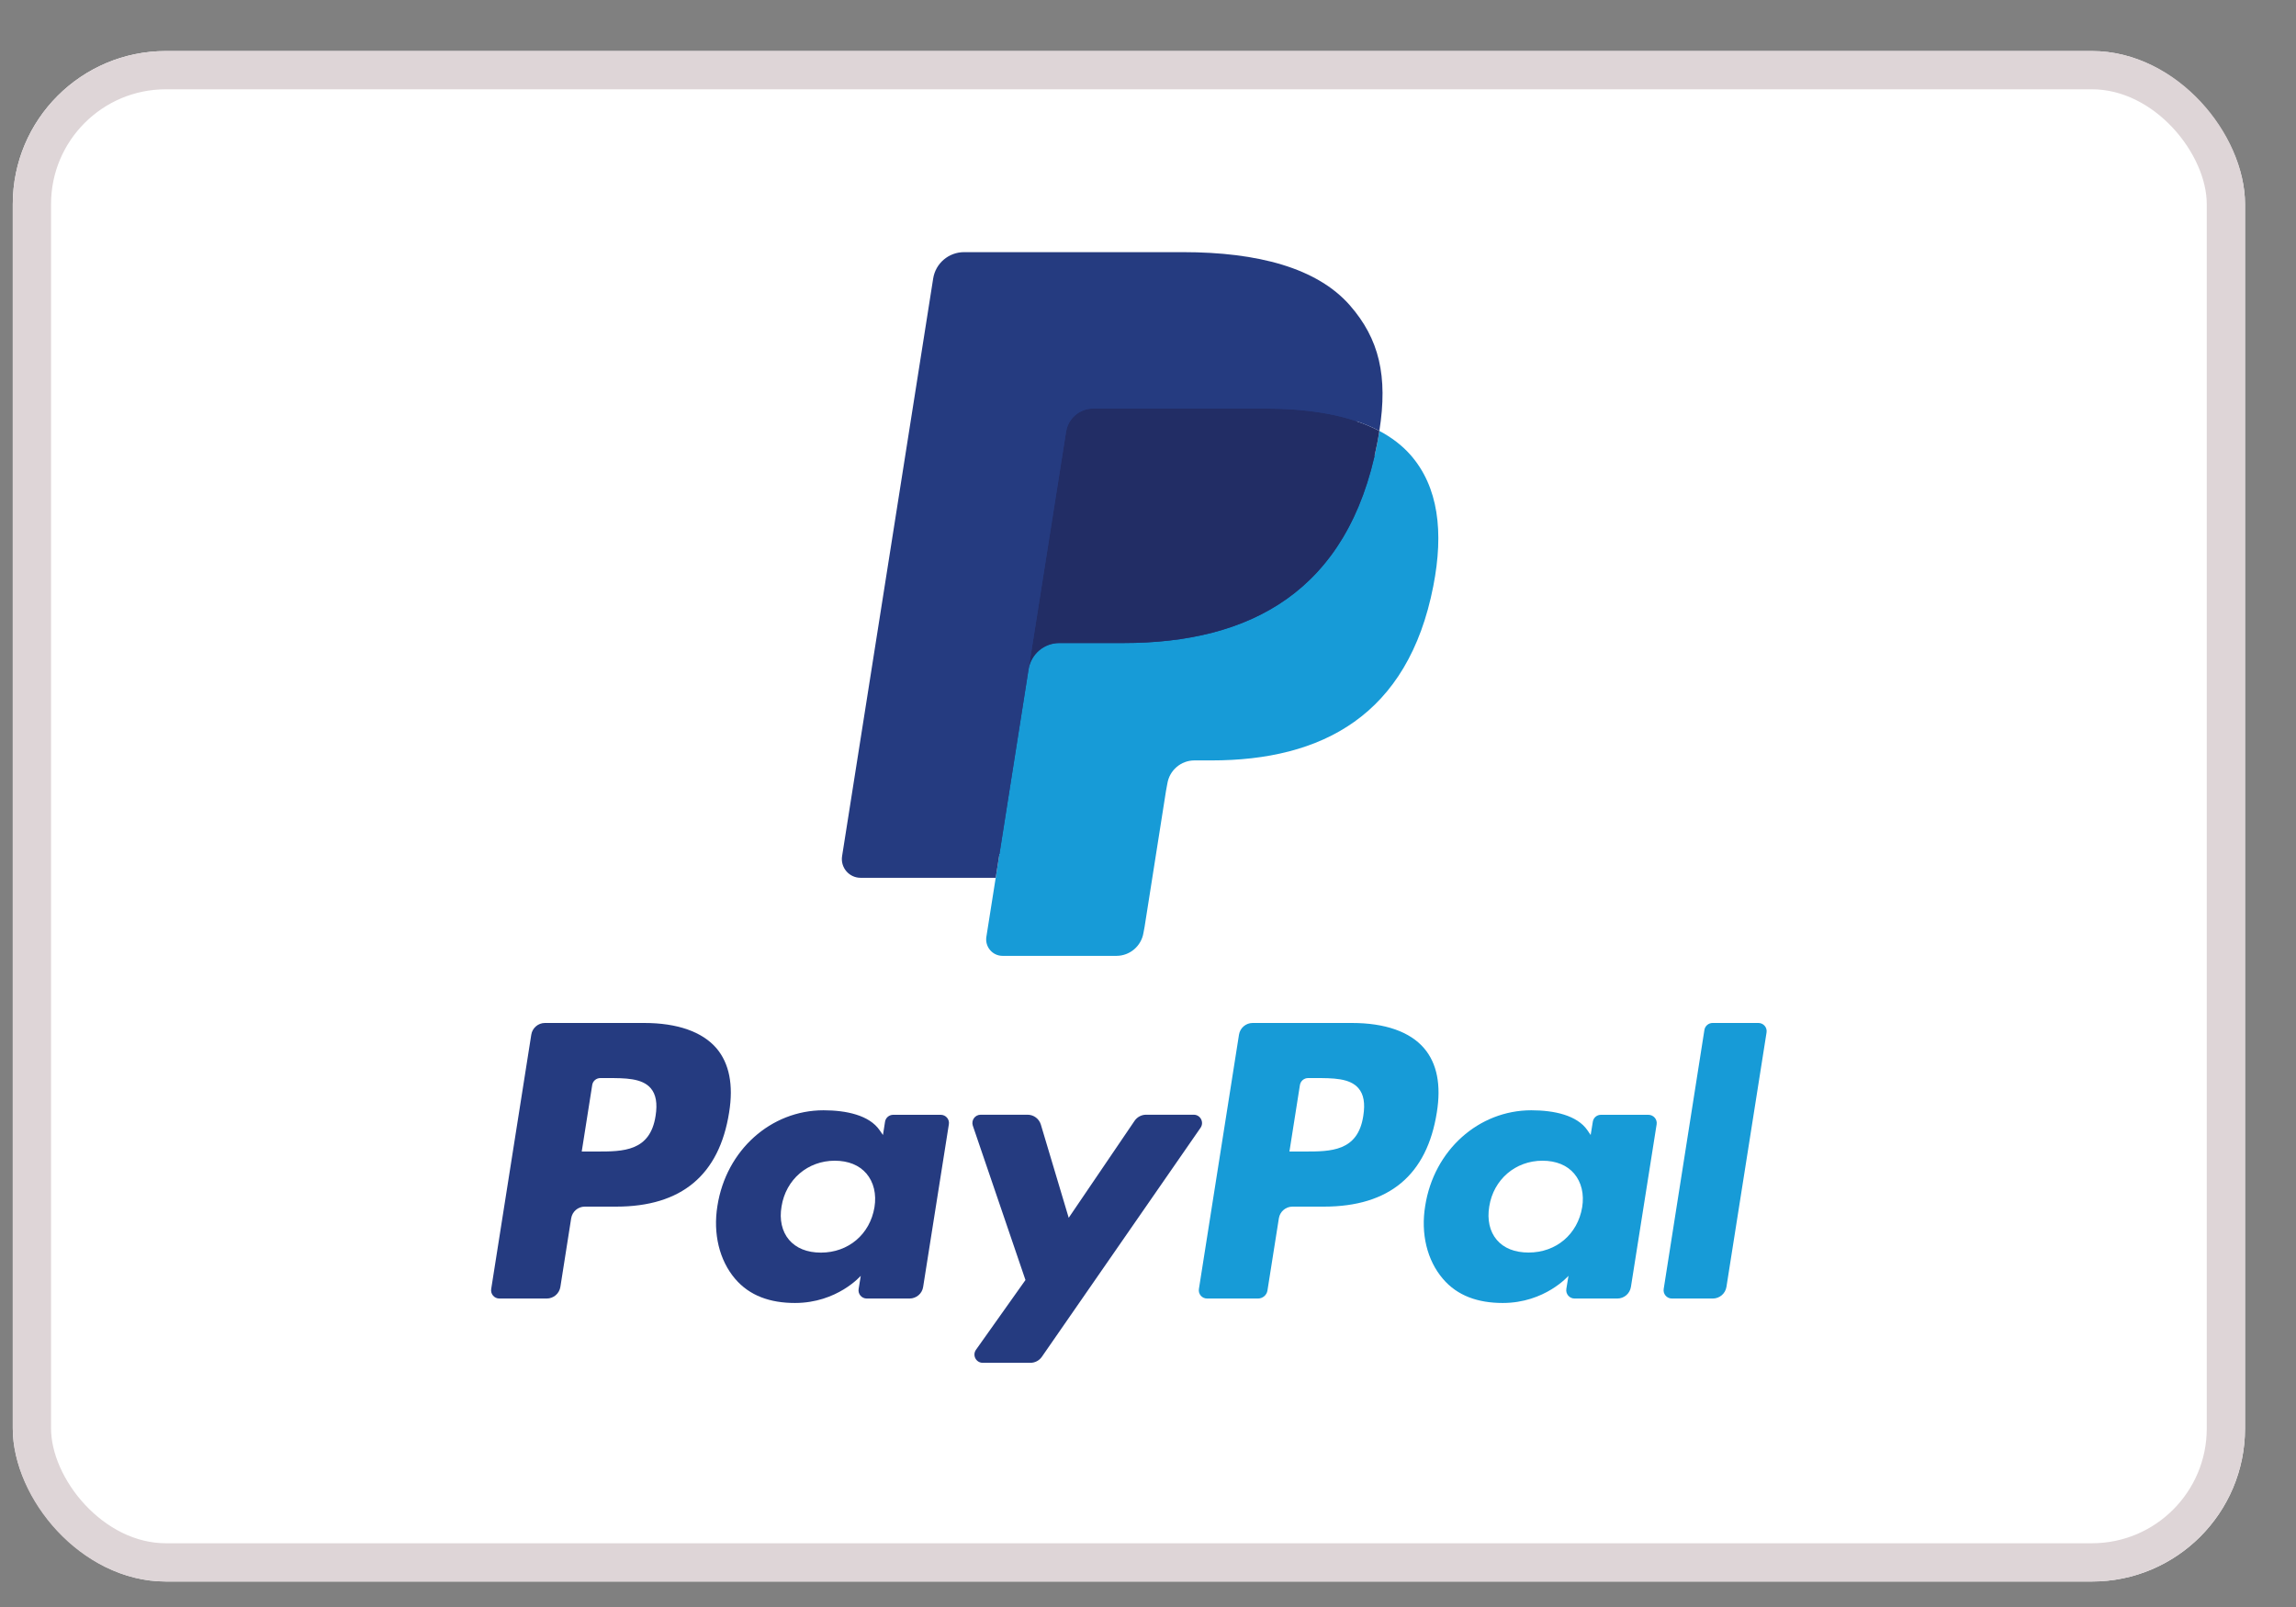
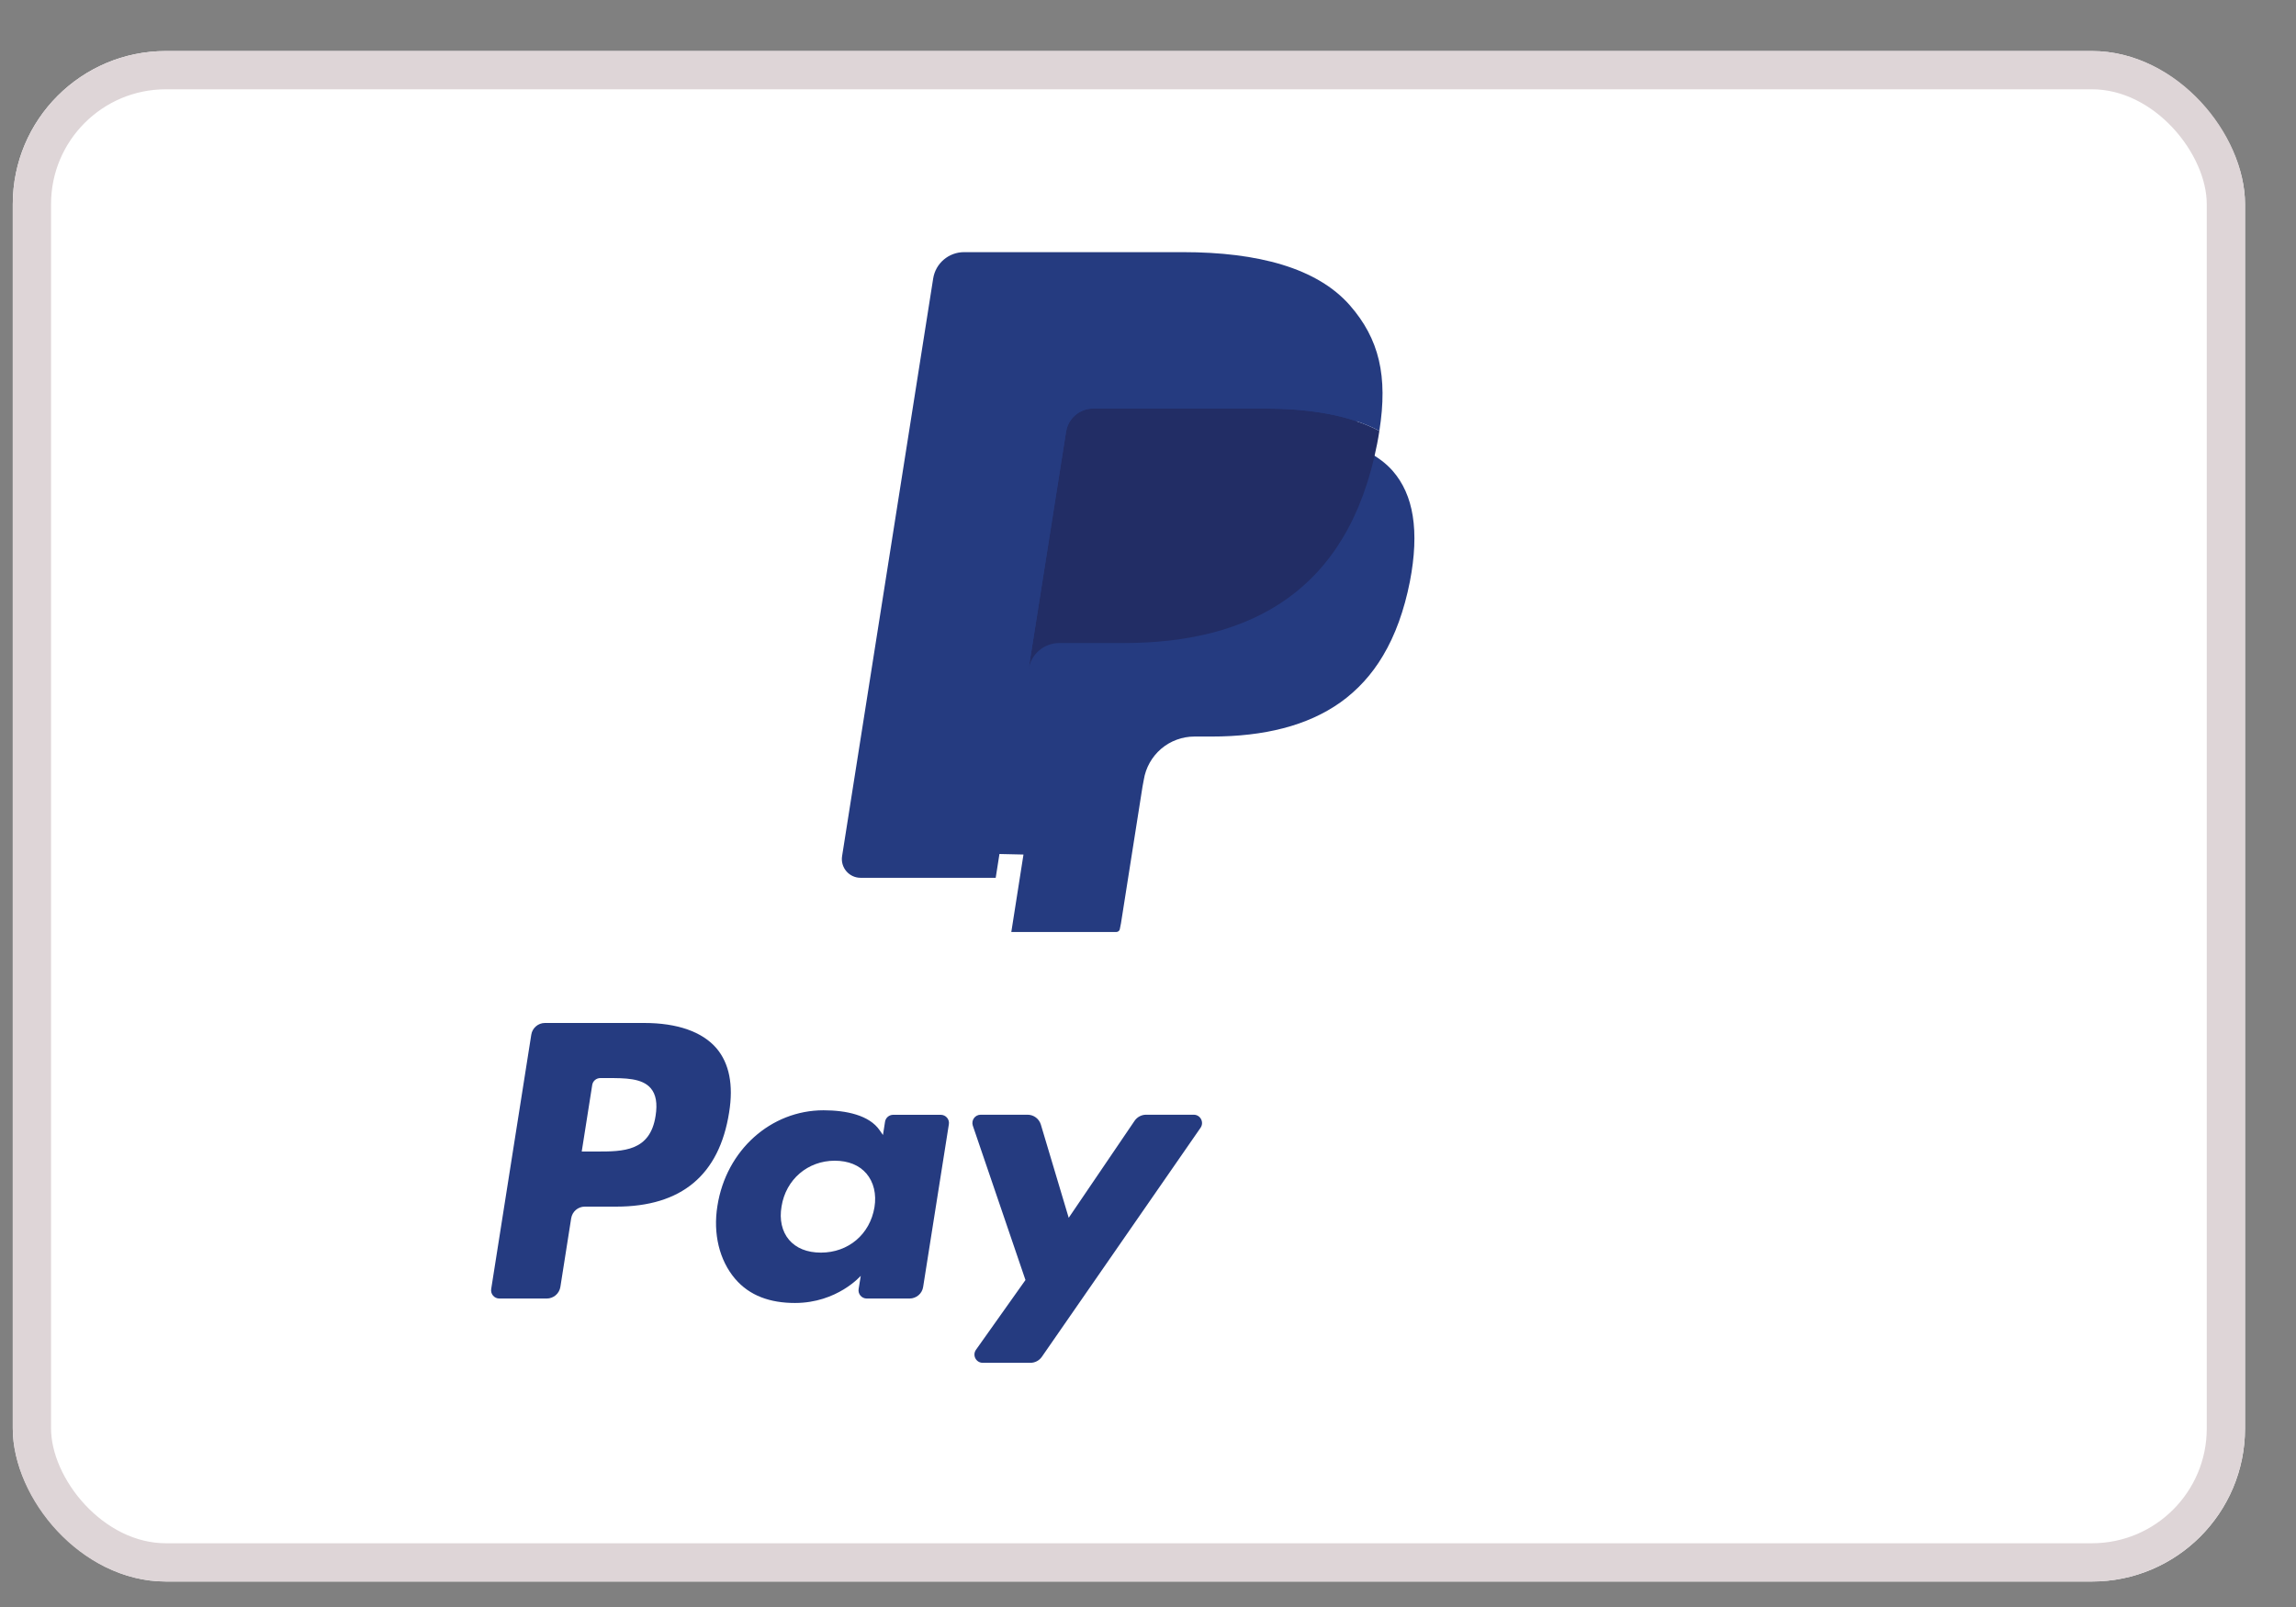
<svg xmlns="http://www.w3.org/2000/svg" width="30" height="21" viewBox="0 0 30 21" fill="none">
  <rect x="0" y="0" width="30" height="21" fill="#808080" stroke="none" />
  <g clip-path="url(#clip0_18355_749)">
    <rect x="0.167" y="0.667" width="29.167" height="20" rx="2" fill="white" />
    <path fill-rule="evenodd" clip-rule="evenodd" d="M8.417 13.368H7.12C7.032 13.368 6.956 13.433 6.942 13.52L6.418 16.845C6.408 16.91 6.458 16.969 6.525 16.969H7.144C7.232 16.969 7.308 16.905 7.322 16.817L7.463 15.921C7.477 15.833 7.552 15.768 7.641 15.768H8.051C8.905 15.768 9.398 15.355 9.527 14.536C9.585 14.178 9.529 13.896 9.362 13.699C9.177 13.483 8.85 13.368 8.417 13.368ZM8.566 14.582C8.495 15.048 8.14 15.048 7.796 15.048H7.601L7.738 14.179C7.746 14.126 7.791 14.088 7.845 14.088H7.934C8.168 14.088 8.389 14.088 8.503 14.221C8.571 14.301 8.592 14.419 8.566 14.582ZM12.292 14.568H11.671C11.618 14.568 11.572 14.606 11.564 14.659L11.537 14.832L11.493 14.769C11.359 14.574 11.059 14.509 10.76 14.509C10.074 14.509 9.488 15.029 9.374 15.758C9.315 16.121 9.399 16.469 9.605 16.711C9.795 16.934 10.065 17.027 10.387 17.027C10.94 17.027 11.247 16.672 11.247 16.672L11.219 16.844C11.208 16.91 11.259 16.969 11.325 16.969H11.884C11.973 16.969 12.049 16.905 12.062 16.817L12.398 14.692C12.409 14.627 12.358 14.568 12.292 14.568ZM11.426 15.776C11.367 16.13 11.085 16.369 10.726 16.369C10.546 16.369 10.402 16.311 10.309 16.201C10.217 16.092 10.182 15.937 10.212 15.765C10.268 15.413 10.554 15.168 10.907 15.168C11.084 15.168 11.227 15.226 11.321 15.336C11.416 15.448 11.454 15.604 11.426 15.776ZM14.974 14.567H15.598C15.685 14.567 15.736 14.665 15.687 14.737L13.612 17.732C13.578 17.78 13.523 17.809 13.464 17.809H12.841C12.753 17.809 12.702 17.711 12.752 17.639L13.399 16.727L12.711 14.71C12.688 14.64 12.739 14.567 12.814 14.567H13.427C13.507 14.567 13.577 14.62 13.6 14.696L13.964 15.914L14.825 14.646C14.859 14.597 14.915 14.567 14.974 14.567Z" fill="#253B80" />
-     <path fill-rule="evenodd" clip-rule="evenodd" d="M21.738 16.845L22.27 13.46C22.278 13.407 22.324 13.368 22.377 13.368H22.976C23.042 13.368 23.093 13.427 23.082 13.493L22.558 16.817C22.544 16.905 22.468 16.969 22.38 16.969H21.845C21.779 16.969 21.728 16.91 21.738 16.845ZM17.664 13.368H16.367C16.279 13.368 16.203 13.433 16.189 13.52L15.665 16.845C15.655 16.91 15.705 16.969 15.772 16.969H16.437C16.499 16.969 16.552 16.924 16.561 16.863L16.71 15.92C16.724 15.833 16.799 15.768 16.888 15.768H17.298C18.152 15.768 18.645 15.355 18.774 14.536C18.832 14.178 18.776 13.896 18.608 13.699C18.424 13.483 18.098 13.368 17.664 13.368ZM17.813 14.582C17.743 15.048 17.387 15.048 17.043 15.048H16.848L16.985 14.179C16.994 14.126 17.039 14.088 17.092 14.088H17.181C17.415 14.088 17.637 14.088 17.75 14.221C17.819 14.301 17.839 14.419 17.813 14.582ZM21.538 14.568H20.918C20.865 14.568 20.82 14.606 20.812 14.659L20.784 14.832L20.741 14.769C20.606 14.574 20.307 14.509 20.008 14.509C19.322 14.509 18.736 15.029 18.622 15.758C18.562 16.121 18.646 16.469 18.853 16.711C19.042 16.934 19.313 17.027 19.635 17.027C20.187 17.027 20.494 16.672 20.494 16.672L20.466 16.844C20.456 16.91 20.507 16.969 20.573 16.969H21.132C21.221 16.969 21.296 16.905 21.31 16.817L21.646 14.692C21.656 14.627 21.605 14.568 21.538 14.568ZM20.673 15.776C20.614 16.13 20.332 16.368 19.973 16.368C19.793 16.368 19.648 16.311 19.556 16.201C19.464 16.092 19.43 15.937 19.459 15.765C19.515 15.413 19.801 15.168 20.154 15.168C20.331 15.168 20.474 15.226 20.568 15.336C20.663 15.448 20.701 15.604 20.673 15.776Z" fill="#179BD7" />
    <path d="M13.214 12.179L13.373 11.167L13.018 11.159H11.323L12.501 3.689C12.505 3.666 12.517 3.645 12.534 3.63C12.551 3.615 12.573 3.607 12.597 3.607H15.455C16.404 3.607 17.059 3.804 17.401 4.194C17.561 4.377 17.663 4.568 17.712 4.778C17.764 4.999 17.765 5.263 17.715 5.584L17.711 5.608V5.814L17.871 5.904C18.006 5.976 18.113 6.058 18.196 6.152C18.333 6.308 18.422 6.507 18.459 6.742C18.498 6.985 18.485 7.273 18.422 7.599C18.348 7.975 18.23 8.302 18.07 8.569C17.924 8.816 17.736 9.02 17.514 9.179C17.302 9.329 17.05 9.444 16.765 9.517C16.489 9.589 16.174 9.625 15.829 9.625H15.607C15.448 9.625 15.293 9.682 15.172 9.785C15.05 9.89 14.97 10.033 14.945 10.19L14.928 10.281L14.647 12.065L14.634 12.13C14.631 12.151 14.625 12.161 14.616 12.168C14.609 12.175 14.598 12.179 14.587 12.179H13.214Z" fill="#253B80" />
-     <path d="M18.023 5.631C18.015 5.686 18.005 5.742 17.994 5.799C17.617 7.734 16.327 8.403 14.68 8.403H13.841C13.64 8.403 13.47 8.549 13.439 8.748L13.01 11.471L12.888 12.243C12.868 12.373 12.968 12.491 13.1 12.491H14.587C14.763 12.491 14.913 12.363 14.941 12.189L14.955 12.114L15.235 10.336L15.253 10.239C15.281 10.065 15.431 9.937 15.607 9.937H15.829C17.27 9.937 18.398 9.352 18.728 7.658C18.866 6.951 18.795 6.361 18.43 5.945C18.32 5.82 18.183 5.716 18.023 5.631Z" fill="#179BD7" />
    <path d="M17.629 5.474C17.571 5.458 17.512 5.442 17.451 5.429C17.39 5.415 17.327 5.403 17.262 5.393C17.036 5.356 16.788 5.339 16.523 5.339H14.283C14.227 5.339 14.175 5.352 14.128 5.374C14.025 5.424 13.948 5.522 13.93 5.641L13.453 8.66L13.439 8.748C13.471 8.549 13.64 8.403 13.842 8.403H14.68C16.328 8.403 17.617 7.734 17.994 5.799C18.005 5.742 18.015 5.686 18.023 5.632C17.928 5.581 17.825 5.538 17.713 5.501C17.686 5.492 17.658 5.483 17.629 5.474Z" fill="#222D65" />
    <path d="M13.929 5.641C13.948 5.521 14.025 5.424 14.128 5.374C14.175 5.352 14.227 5.339 14.282 5.339H16.523C16.788 5.339 17.036 5.357 17.262 5.393C17.327 5.404 17.39 5.415 17.451 5.429C17.512 5.443 17.571 5.458 17.629 5.475C17.657 5.483 17.686 5.492 17.713 5.501C17.825 5.538 17.928 5.581 18.023 5.631C18.136 4.916 18.022 4.429 17.636 3.988C17.209 3.503 16.44 3.295 15.455 3.295H12.597C12.396 3.295 12.224 3.441 12.193 3.64L11.003 11.187C10.979 11.336 11.094 11.471 11.245 11.471H13.01L13.453 8.66L13.929 5.641Z" fill="#253B80" />
  </g>
  <rect x="0.417" y="0.917" width="28.667" height="19.5" rx="1.75" stroke="#DED5D7" stroke-width="0.5" />
  <defs>
    <clipPath id="clip0_18355_749">
      <rect x="0.167" y="0.667" width="29.167" height="20" rx="2" fill="white" />
    </clipPath>
  </defs>
</svg>